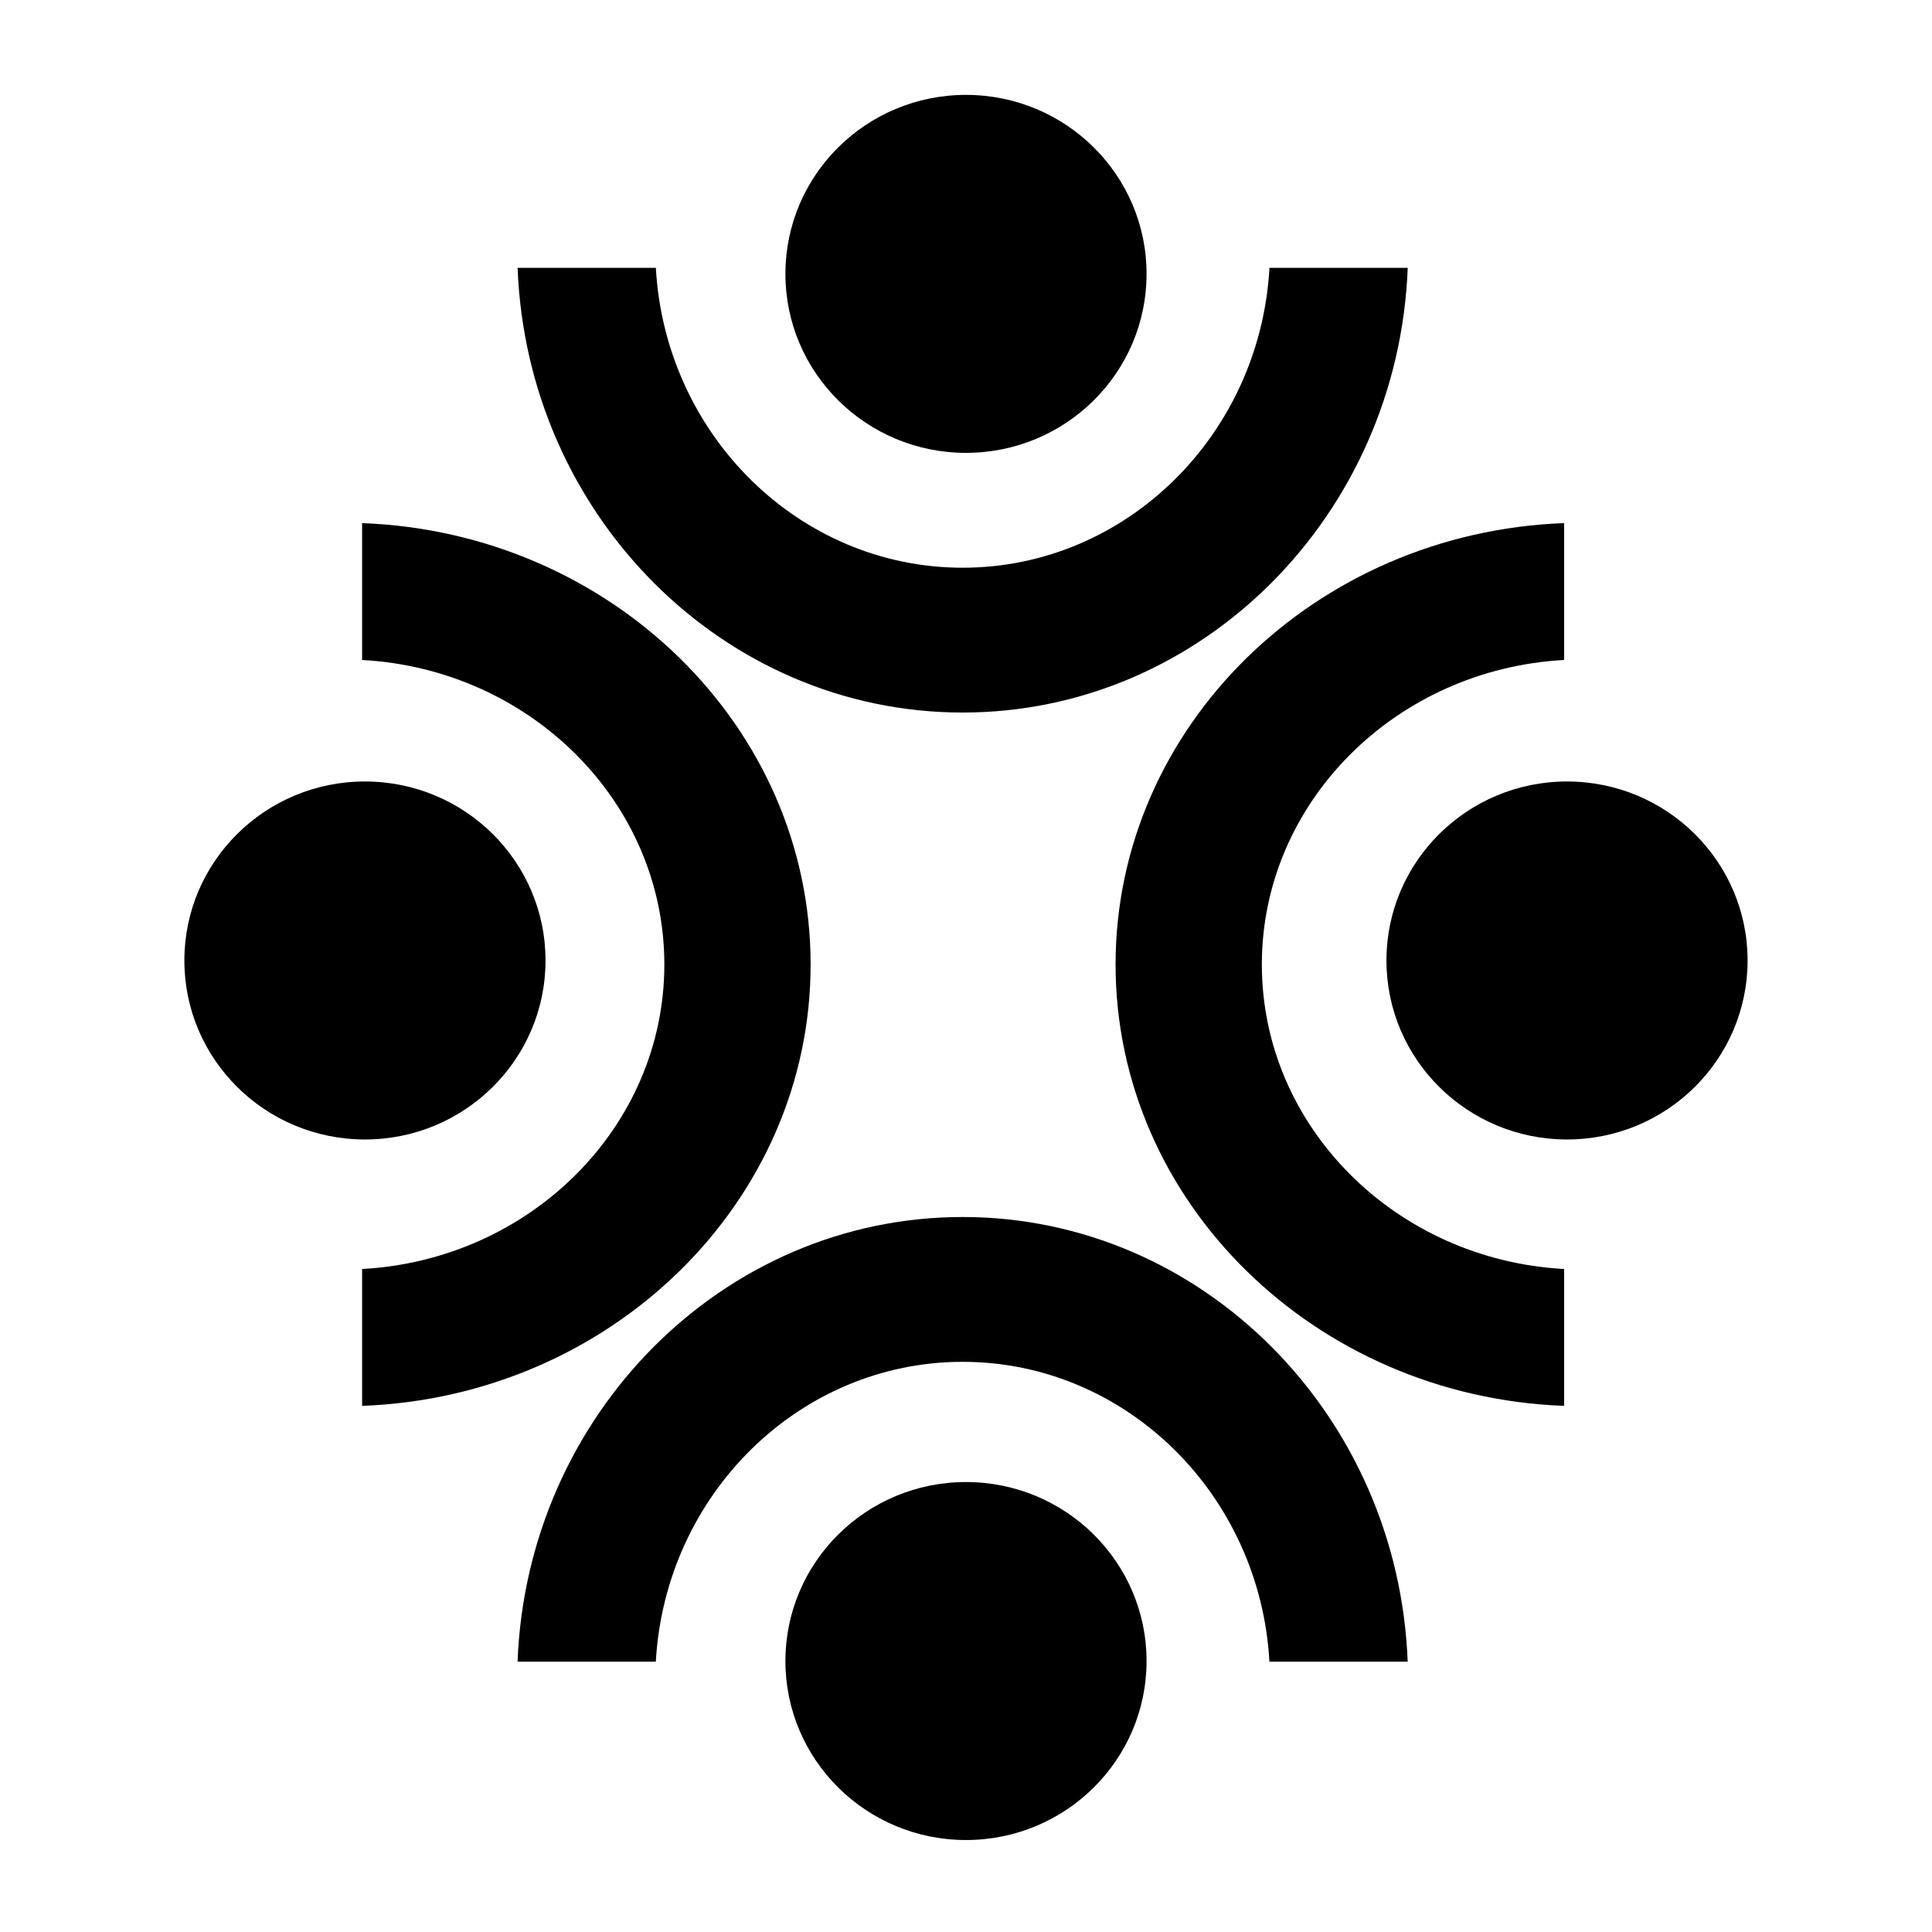
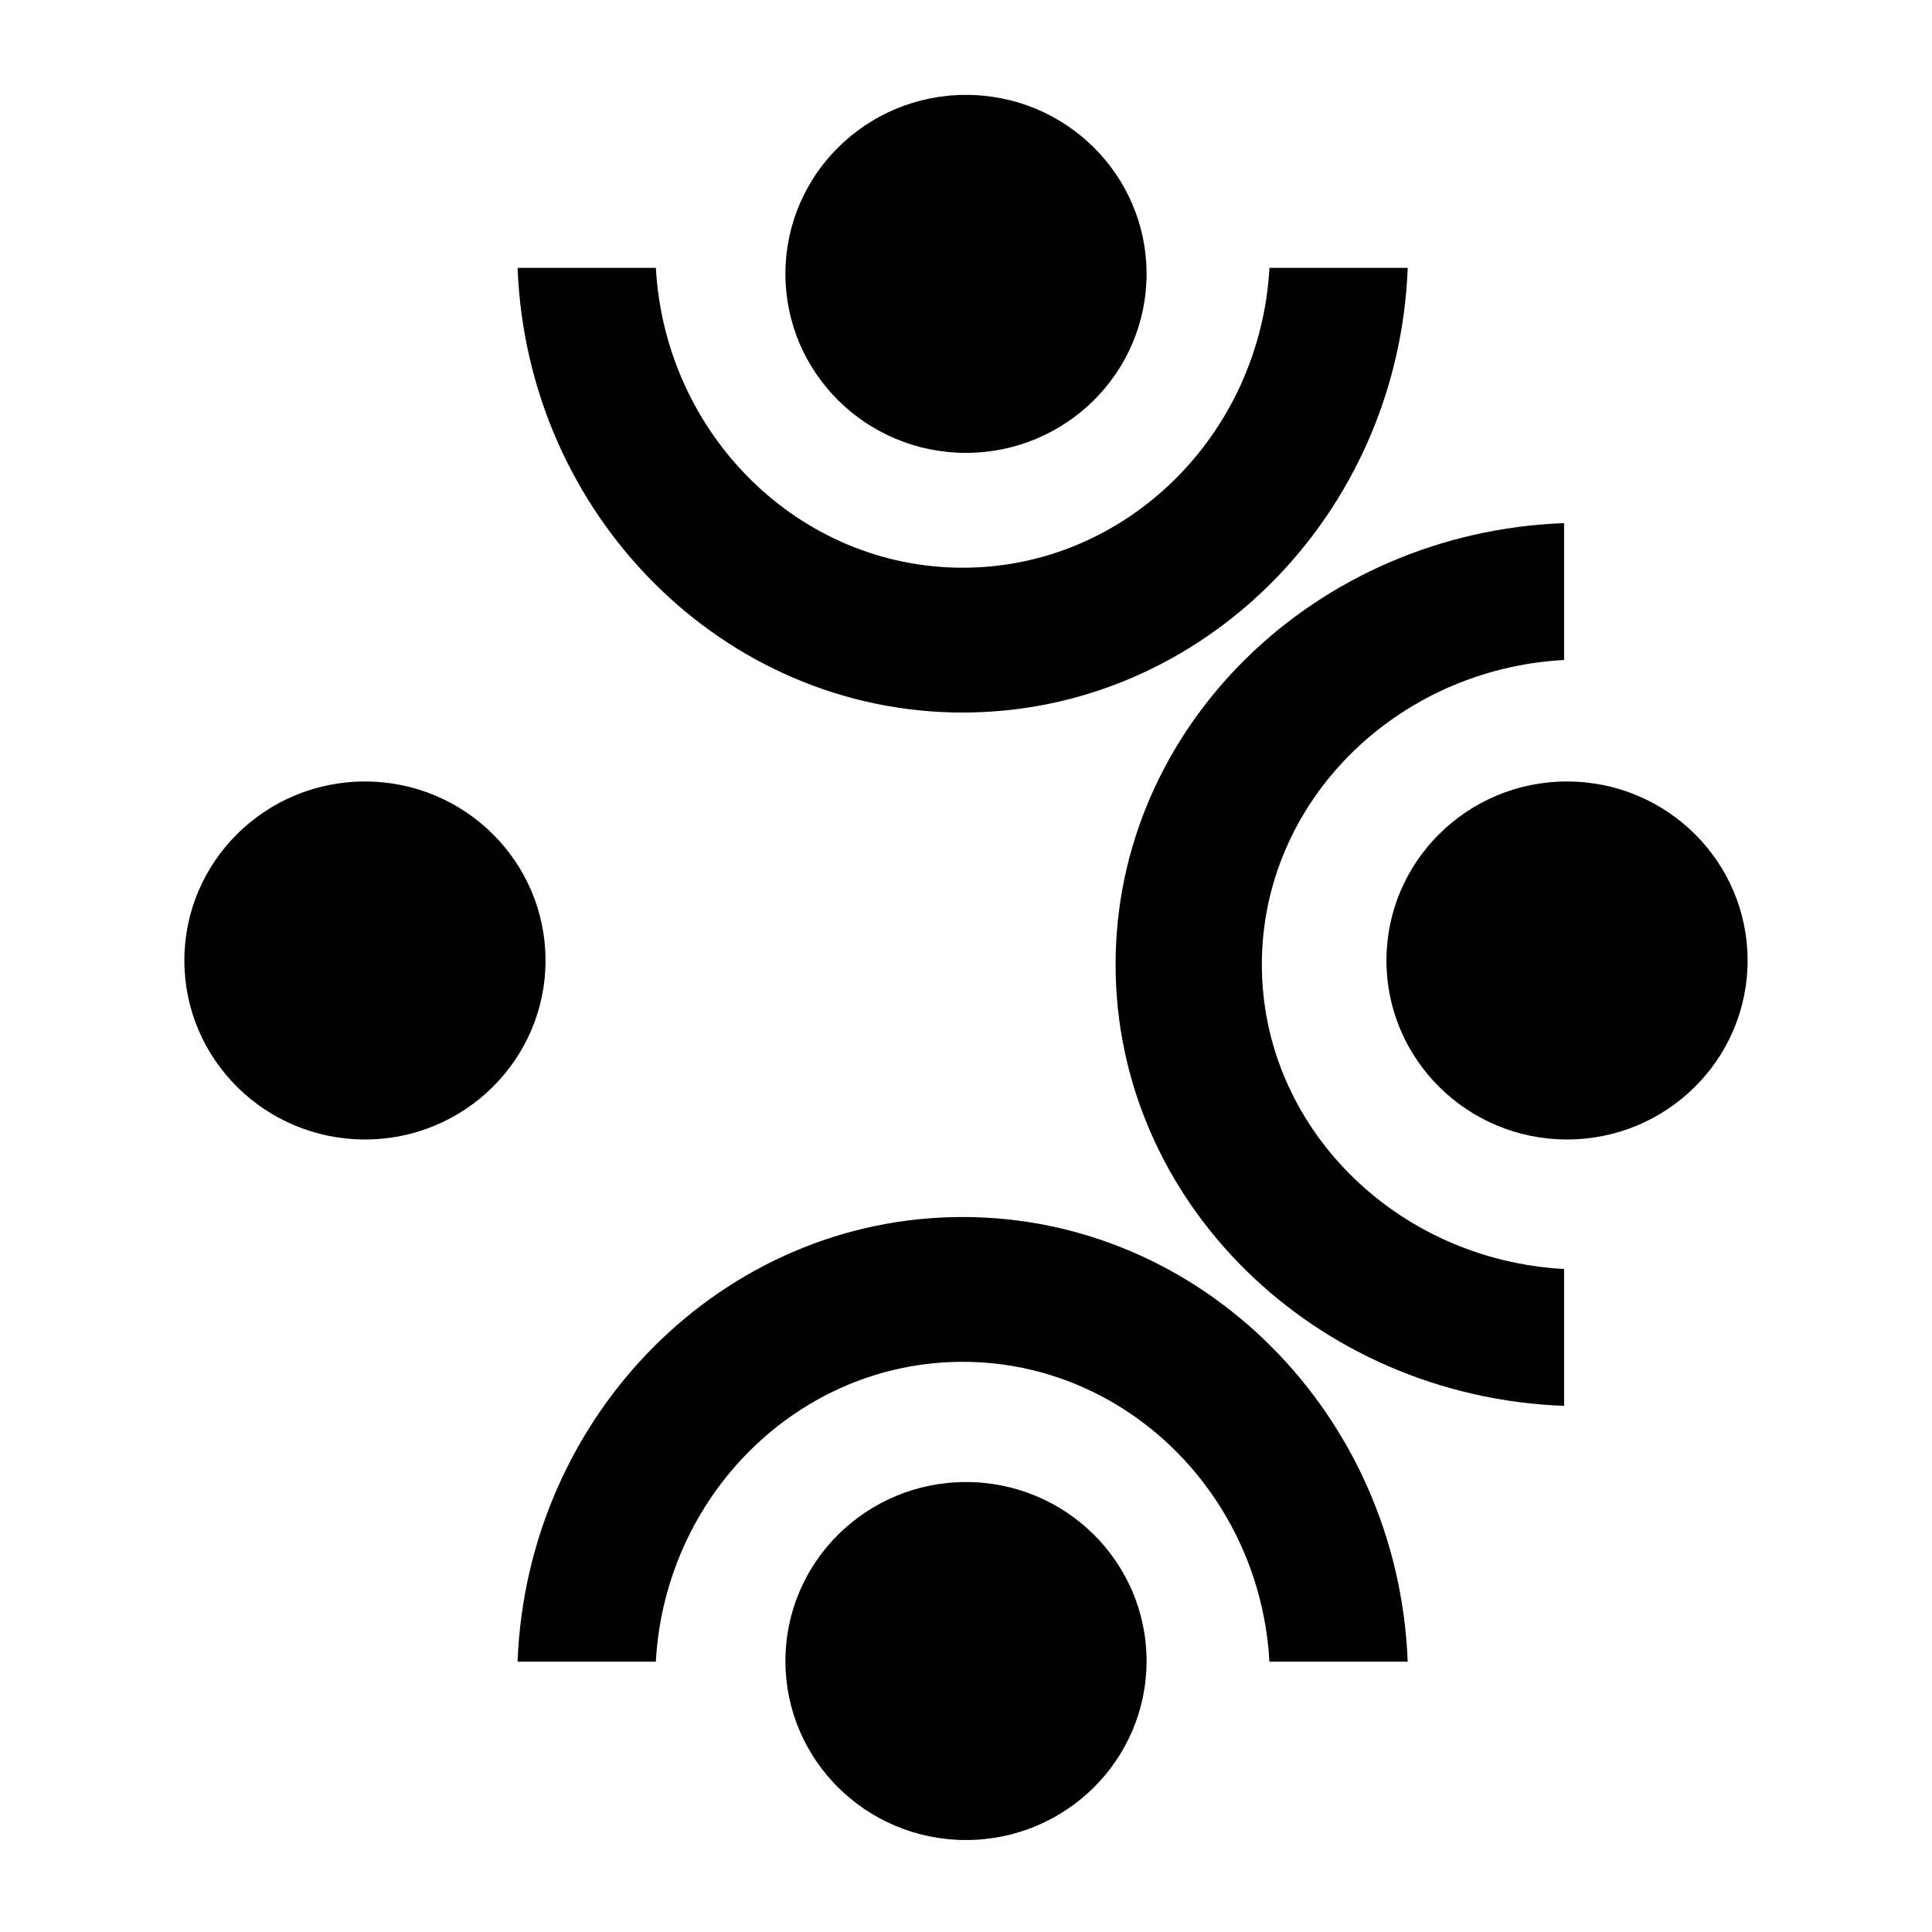
<svg xmlns="http://www.w3.org/2000/svg" fill="#000000" width="800px" height="800px" version="1.1" viewBox="144 144 512 512">
  <g>
    <path d="m399.11 332.83c63.5 0 115.45-52.422 117.95-117.84h-36.641c-2.469 44.242-37.992 79.461-81.305 79.461s-78.836-35.215-81.305-79.461h-36.641c2.492 65.418 54.445 117.84 117.95 117.84z" />
    <path d="m439.64 399.6c0 62.992 52.879 114.52 118.86 116.97v-36.27c-44.598-2.43-80.098-37.699-80.098-80.699s35.5-78.27 80.098-80.699v-36.27c-65.984 2.449-118.86 53.977-118.86 116.97z" />
    <path d="m399.11 466.52c-63.5 0-115.45 52.422-117.95 117.84h36.641c2.469-44.242 37.992-79.461 81.305-79.461s78.836 35.215 81.305 79.461h36.641c-2.492-65.418-54.445-117.84-117.95-117.84z" />
-     <path d="m320.06 399.6c0 43-35.5 78.27-80.098 80.699v36.27c65.984-2.449 118.86-53.977 118.86-116.97 0-62.992-52.879-114.52-118.86-116.97v36.27c44.598 2.43 80.098 37.695 80.098 80.699z" />
    <path d="m288.57 398.54c0 26.195-21.426 47.434-47.855 47.434s-47.855-21.238-47.855-47.434c0-26.199 21.426-47.438 47.855-47.438s47.855 21.238 47.855 47.438" />
    <path d="m607.13 398.54c0 26.195-21.422 47.434-47.852 47.434-26.43 0-47.855-21.238-47.855-47.434 0-26.199 21.426-47.438 47.855-47.438 26.43 0 47.852 21.238 47.852 47.438" />
    <path d="m447.85 216.58c0 26.195-21.426 47.434-47.855 47.434-26.426 0-47.852-21.238-47.852-47.434 0-26.199 21.426-47.434 47.852-47.434 26.43 0 47.855 21.234 47.855 47.434" />
    <path d="m447.85 584.19c0 26.195-21.426 47.434-47.855 47.434-26.426 0-47.852-21.238-47.852-47.434 0-26.199 21.426-47.434 47.852-47.434 26.43 0 47.855 21.234 47.855 47.434" />
  </g>
</svg>